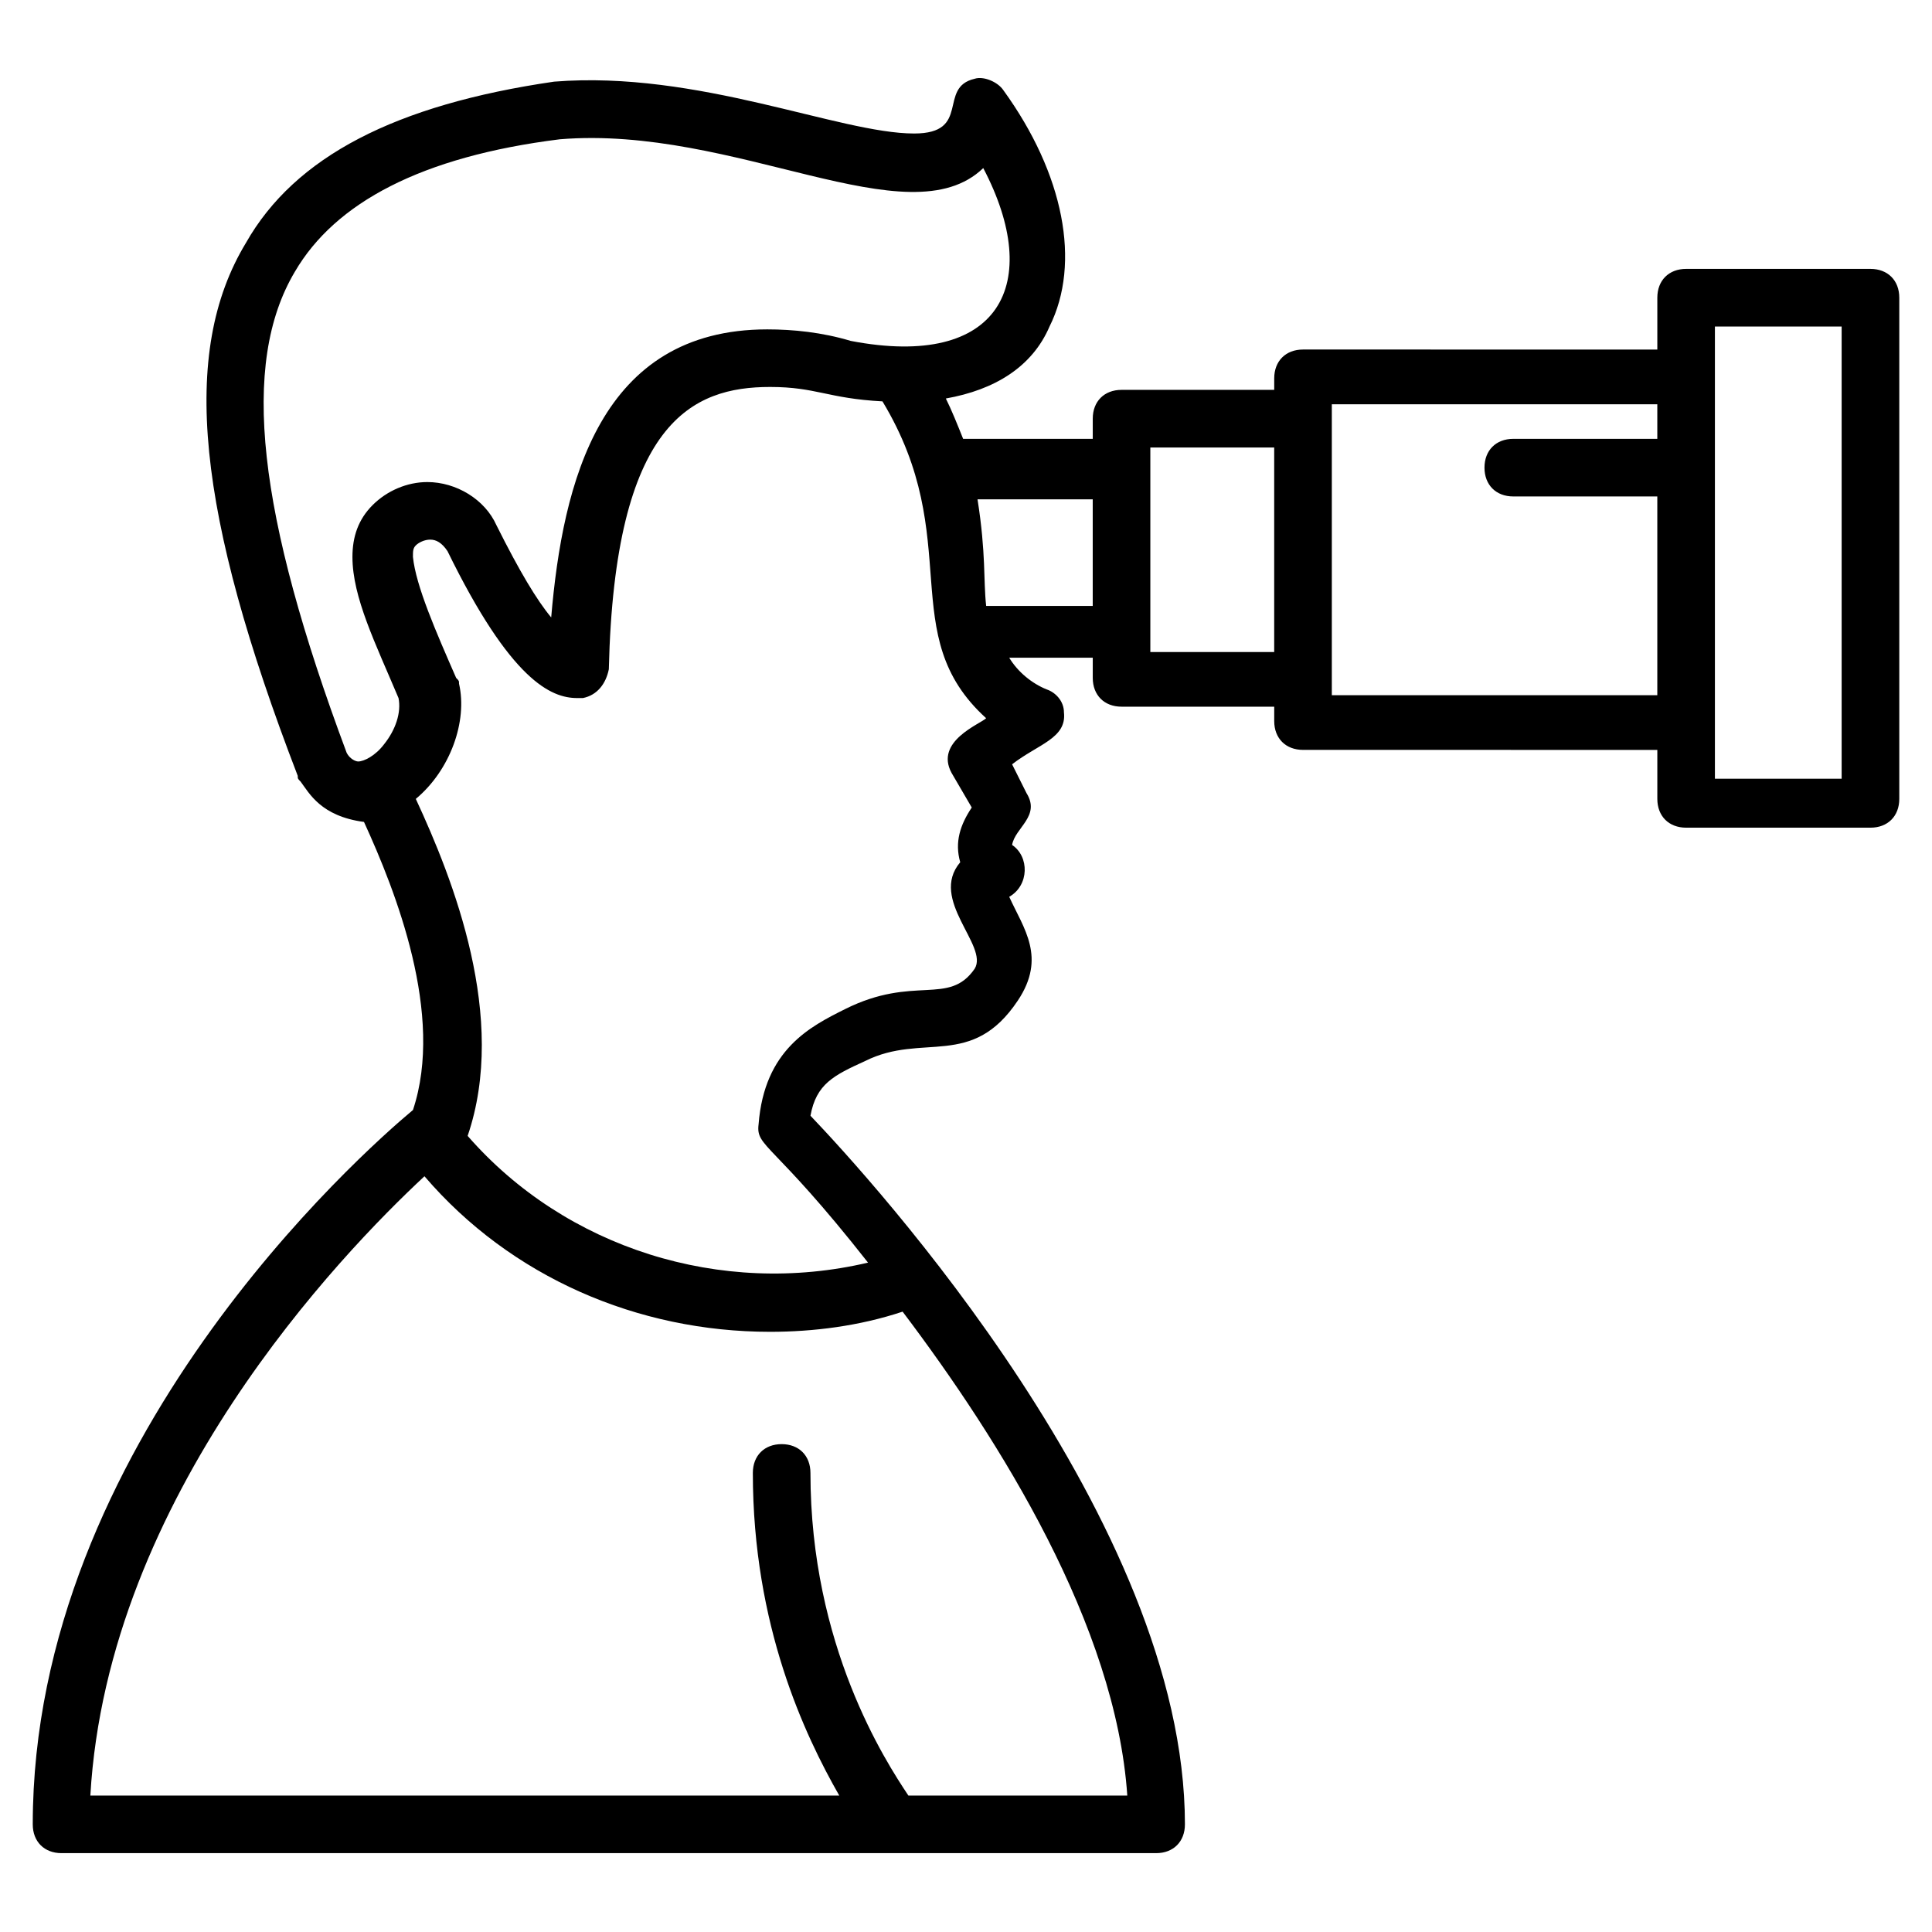
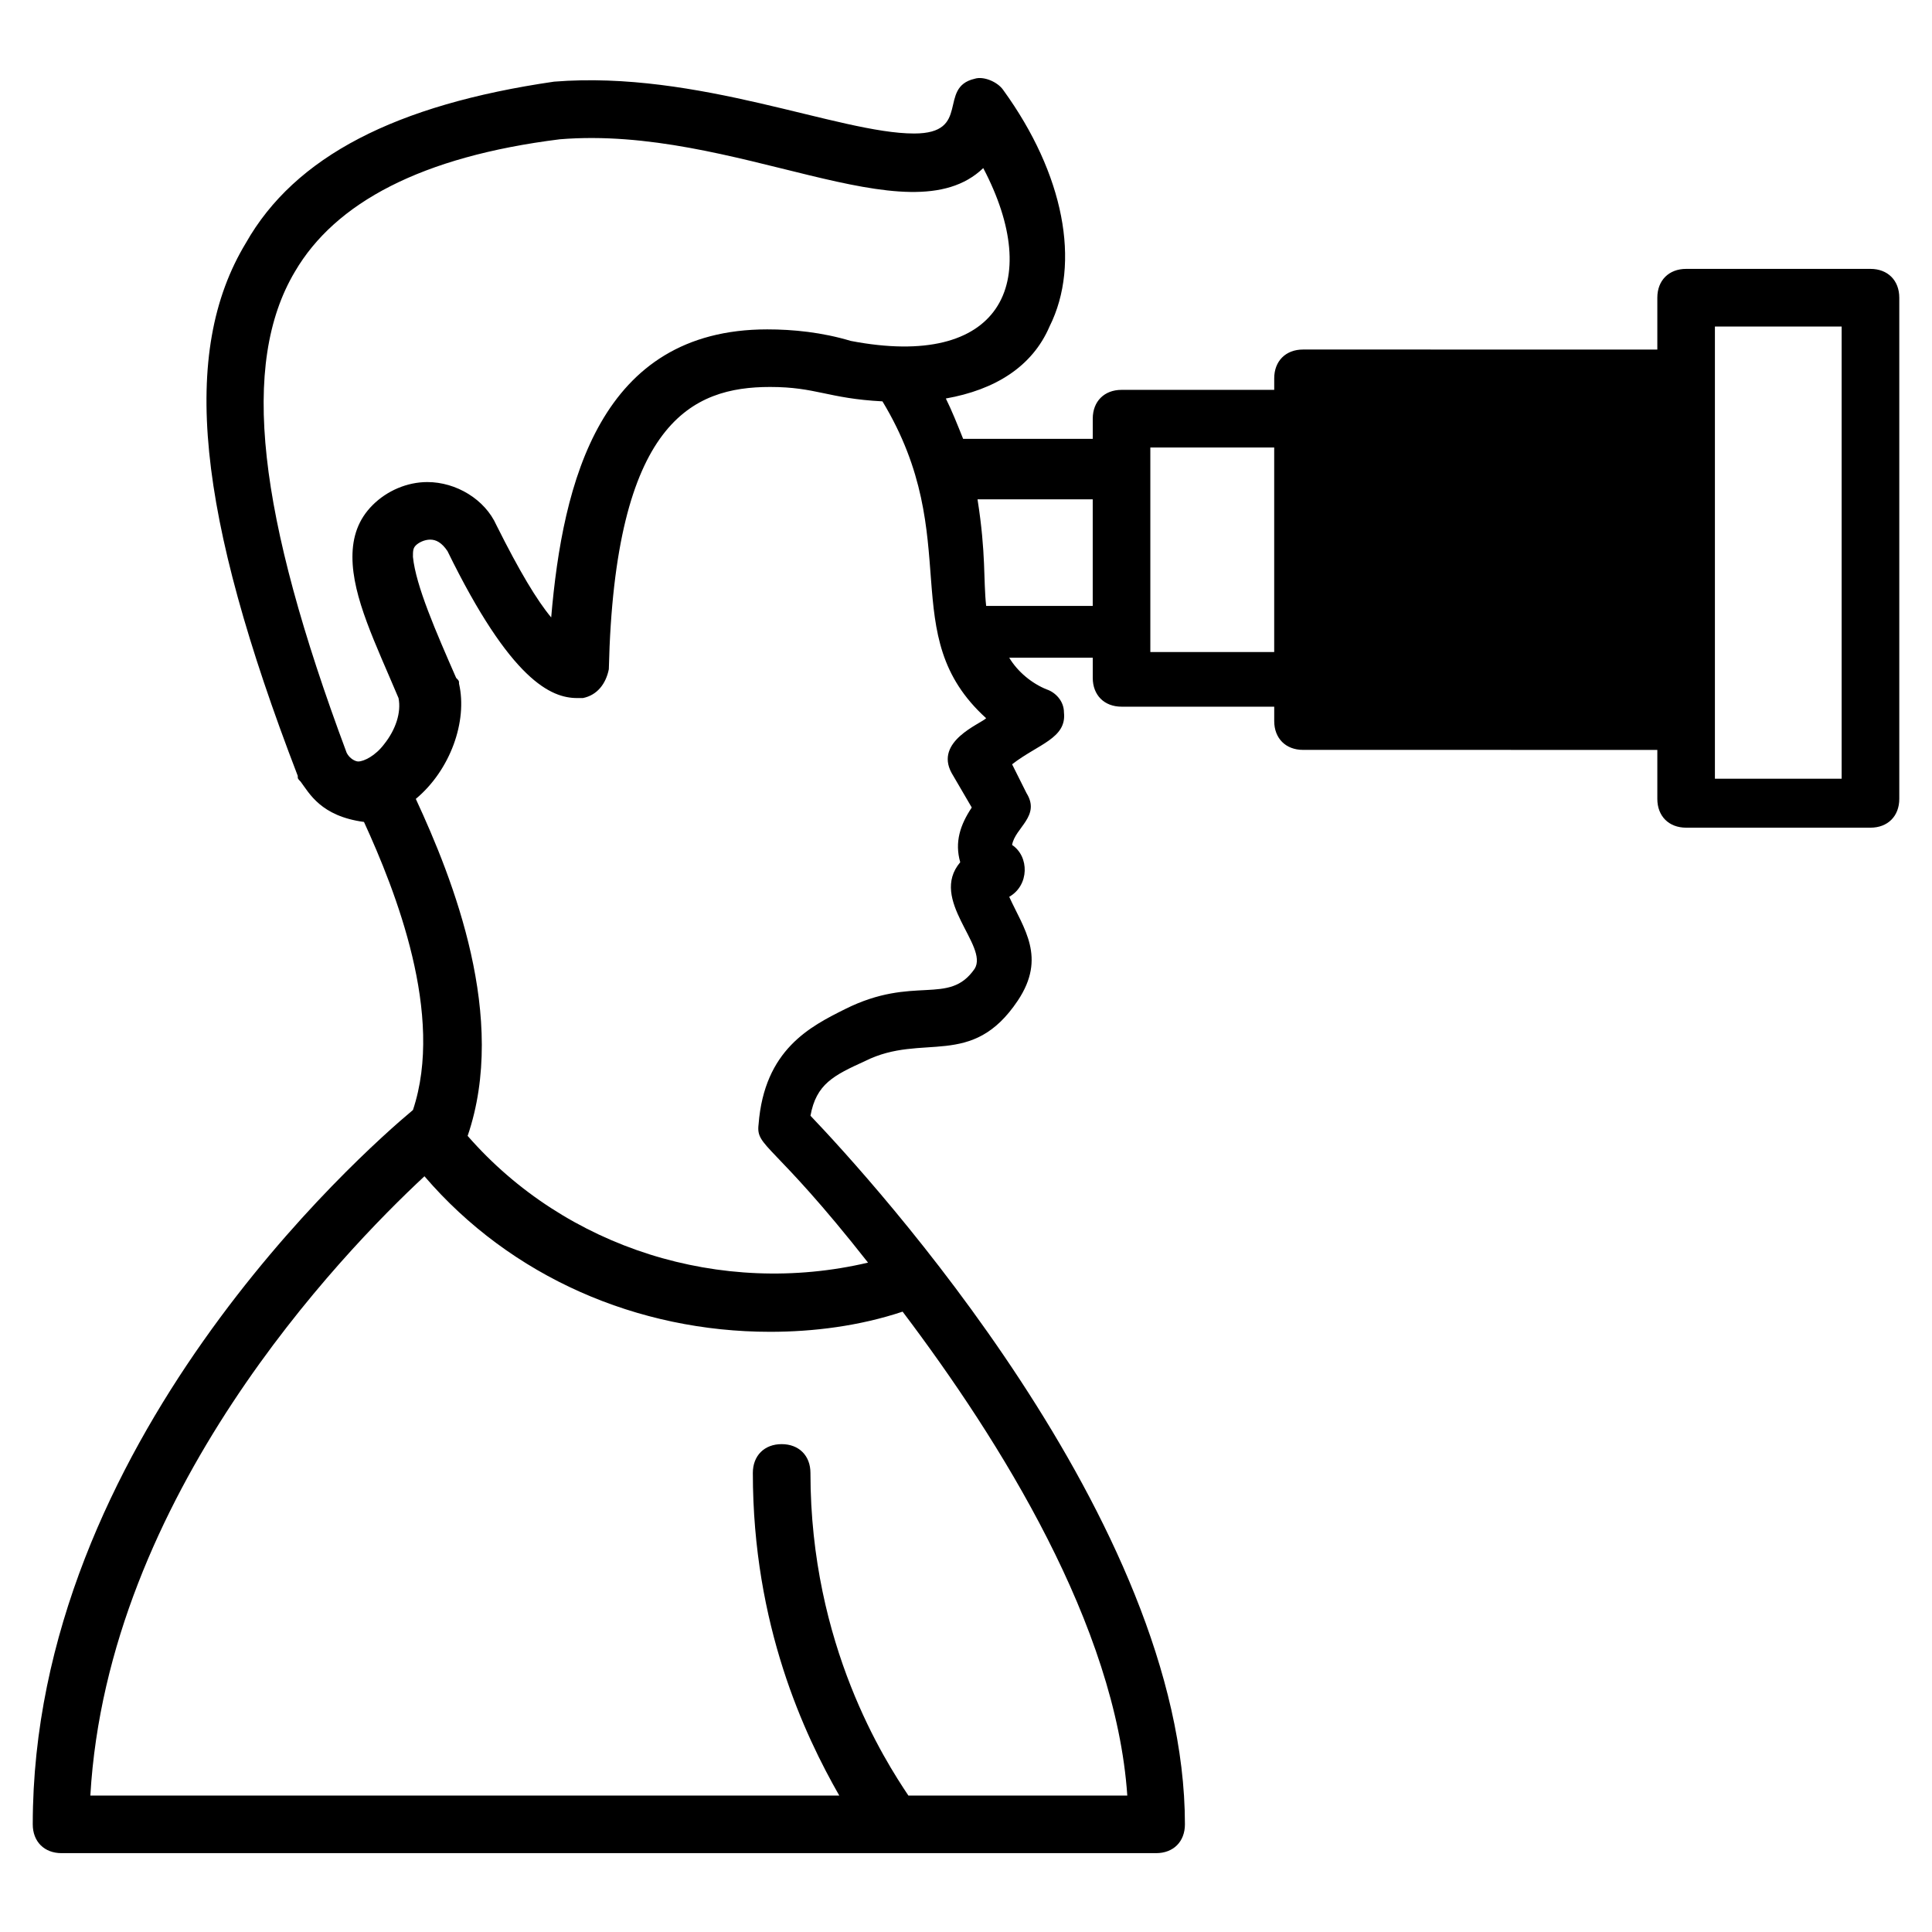
<svg xmlns="http://www.w3.org/2000/svg" fill="#000000" width="800px" height="800px" version="1.1" viewBox="144 144 512 512">
-   <path d="m253.44 438.16c-13.742 11.453-100.76 88.551-100.76 189.31 0 4.582 3.055 7.633 7.633 7.633h290.07c4.582 0 7.633-3.055 7.633-7.633 0-80.152-83.203-170.99-99.234-187.79 1.527-8.398 6.106-10.688 14.504-14.504 15.266-7.633 28.242 2.289 40.457-16.031 7.633-11.449 1.527-19.082-2.289-27.48 5.344-3.055 5.344-10.688 0.762-13.742 0.762-4.582 7.633-7.633 3.816-13.742l-3.816-7.633c6.871-5.344 14.504-6.871 13.742-13.742 0-3.055-2.289-5.344-4.582-6.106-3.816-1.527-7.633-4.582-9.922-8.398h22.137v5.344c0 4.582 3.055 7.633 7.633 7.633h40.457v3.816c0 4.582 3.055 7.633 7.633 7.633l93.895 0.008v12.977c0 4.582 3.055 7.633 7.633 7.633h48.855c4.582 0 7.633-3.055 7.633-7.633v-132.82c0-4.582-3.055-7.633-7.633-7.633h-48.855c-4.582 0-7.633 3.055-7.633 7.633v13.742l-93.895-0.004c-4.582 0-7.633 3.055-7.633 7.633v3.055h-40.457c-4.582 0-7.633 3.055-7.633 7.633v5.344h-34.352c-1.527-3.816-3.055-7.633-4.582-10.688 12.977-2.289 22.902-8.398 27.48-19.082 8.398-16.793 3.816-40.457-12.215-62.594-1.527-2.289-5.344-3.816-7.633-3.055-9.922 2.289-0.762 14.504-16.031 14.504-19.848 0-57.25-16.793-95.418-13.742-41.98 6.109-68.699 19.848-81.676 42.75-17.559 29.008-12.977 71.754 13.742 141.22 0 0.762 0 0.762 0.762 1.527 2.289 3.055 5.344 9.16 16.793 10.688 8.398 18.32 21.375 51.145 12.98 76.332zm131.29 181.68c-6.106-9.16-25.953-39.695-25.953-85.496 0-4.582-3.055-7.633-7.633-7.633-4.582 0-7.633 3.055-7.633 7.633 0 40.457 13.742 69.465 22.902 85.496h-198.47c4.574-79.391 66.406-143.51 88.543-164.12 22.902 26.719 56.488 41.223 91.602 41.223 11.449 0 23.664-1.527 35.113-5.344 25.953 34.352 56.488 83.203 59.543 128.24zm213.74-389.31h33.586v119.84l-33.586 0.004zm-15.266 20.609v9.16h-38.168c-4.582 0-7.633 3.055-7.633 7.633 0 4.582 3.055 7.633 7.633 7.633l38.168 0.004v52.672l-86.258-0.004v-77.098zm-101.53 11.453v54.199h-32.824v-54.199zm-48.09 13.738v28.242h-28.242c-0.762-6.871 0-13.742-2.289-28.242zm-211.45-60.305c10.688-18.32 33.586-30.535 70.227-35.113 46.566-3.816 92.367 26.719 112.21 7.633 16.031 30.535 4.582 53.434-35.113 45.801-7.633-2.289-15.266-3.055-22.137-3.055-44.273 0-54.199 40.457-57.25 76.336-3.816-4.582-8.398-12.215-14.504-24.426-3.055-6.871-10.688-11.449-18.32-11.449-5.344 0-10.688 2.289-14.504 6.106-3.816 3.816-5.344 8.398-5.344 13.742 0 10.688 6.106 22.902 12.215 37.402 0.762 3.816-0.762 8.398-3.816 12.215-2.289 3.055-5.344 4.582-6.871 4.582-0.762 0-2.289-0.762-3.055-2.289-23.664-63.363-28.242-103.06-13.742-127.48zm32.062 139.69c9.16-7.633 13.742-20.609 11.449-30.535 0-0.762 0-0.762-0.762-1.527-5.344-12.215-10.688-24.426-11.449-32.062 0-1.527 0-2.289 0.762-3.055 0.762-0.762 2.289-1.527 3.816-1.527s3.055 0.762 4.582 3.055c16.793 34.352 27.48 38.93 34.352 38.93h1.527c3.816-0.762 6.106-3.816 6.871-7.633 1.527-65.648 22.137-74.809 42.746-74.809 12.215 0 15.266 3.055 29.77 3.816 22.137 36.641 3.055 61.832 27.48 83.969-1.527 1.527-13.742 6.106-9.16 14.504l5.344 9.16c-3.055 4.582-4.582 9.16-3.055 14.504-8.398 9.922 7.633 22.137 3.816 28.242-6.871 9.922-16.031 1.527-34.352 10.688-9.16 4.582-21.375 10.688-22.902 30.535-0.762 6.106 3.816 4.582 29.008 36.641-38.93 9.16-80.152-3.816-106.11-33.586 10.688-31.293-3.816-67.934-13.738-89.309z" />
+   <path d="m253.44 438.16c-13.742 11.453-100.76 88.551-100.76 189.31 0 4.582 3.055 7.633 7.633 7.633h290.07c4.582 0 7.633-3.055 7.633-7.633 0-80.152-83.203-170.99-99.234-187.79 1.527-8.398 6.106-10.688 14.504-14.504 15.266-7.633 28.242 2.289 40.457-16.031 7.633-11.449 1.527-19.082-2.289-27.48 5.344-3.055 5.344-10.688 0.762-13.742 0.762-4.582 7.633-7.633 3.816-13.742l-3.816-7.633c6.871-5.344 14.504-6.871 13.742-13.742 0-3.055-2.289-5.344-4.582-6.106-3.816-1.527-7.633-4.582-9.922-8.398h22.137v5.344c0 4.582 3.055 7.633 7.633 7.633h40.457v3.816c0 4.582 3.055 7.633 7.633 7.633l93.895 0.008v12.977c0 4.582 3.055 7.633 7.633 7.633h48.855c4.582 0 7.633-3.055 7.633-7.633v-132.82c0-4.582-3.055-7.633-7.633-7.633h-48.855c-4.582 0-7.633 3.055-7.633 7.633v13.742l-93.895-0.004c-4.582 0-7.633 3.055-7.633 7.633v3.055h-40.457c-4.582 0-7.633 3.055-7.633 7.633v5.344h-34.352c-1.527-3.816-3.055-7.633-4.582-10.688 12.977-2.289 22.902-8.398 27.48-19.082 8.398-16.793 3.816-40.457-12.215-62.594-1.527-2.289-5.344-3.816-7.633-3.055-9.922 2.289-0.762 14.504-16.031 14.504-19.848 0-57.25-16.793-95.418-13.742-41.98 6.109-68.699 19.848-81.676 42.75-17.559 29.008-12.977 71.754 13.742 141.22 0 0.762 0 0.762 0.762 1.527 2.289 3.055 5.344 9.16 16.793 10.688 8.398 18.32 21.375 51.145 12.98 76.332zm131.29 181.68c-6.106-9.16-25.953-39.695-25.953-85.496 0-4.582-3.055-7.633-7.633-7.633-4.582 0-7.633 3.055-7.633 7.633 0 40.457 13.742 69.465 22.902 85.496h-198.47c4.574-79.391 66.406-143.51 88.543-164.12 22.902 26.719 56.488 41.223 91.602 41.223 11.449 0 23.664-1.527 35.113-5.344 25.953 34.352 56.488 83.203 59.543 128.24zm213.74-389.31h33.586v119.84l-33.586 0.004zm-15.266 20.609v9.16h-38.168c-4.582 0-7.633 3.055-7.633 7.633 0 4.582 3.055 7.633 7.633 7.633l38.168 0.004v52.672v-77.098zm-101.53 11.453v54.199h-32.824v-54.199zm-48.09 13.738v28.242h-28.242c-0.762-6.871 0-13.742-2.289-28.242zm-211.45-60.305c10.688-18.32 33.586-30.535 70.227-35.113 46.566-3.816 92.367 26.719 112.21 7.633 16.031 30.535 4.582 53.434-35.113 45.801-7.633-2.289-15.266-3.055-22.137-3.055-44.273 0-54.199 40.457-57.25 76.336-3.816-4.582-8.398-12.215-14.504-24.426-3.055-6.871-10.688-11.449-18.32-11.449-5.344 0-10.688 2.289-14.504 6.106-3.816 3.816-5.344 8.398-5.344 13.742 0 10.688 6.106 22.902 12.215 37.402 0.762 3.816-0.762 8.398-3.816 12.215-2.289 3.055-5.344 4.582-6.871 4.582-0.762 0-2.289-0.762-3.055-2.289-23.664-63.363-28.242-103.06-13.742-127.48zm32.062 139.69c9.16-7.633 13.742-20.609 11.449-30.535 0-0.762 0-0.762-0.762-1.527-5.344-12.215-10.688-24.426-11.449-32.062 0-1.527 0-2.289 0.762-3.055 0.762-0.762 2.289-1.527 3.816-1.527s3.055 0.762 4.582 3.055c16.793 34.352 27.48 38.93 34.352 38.93h1.527c3.816-0.762 6.106-3.816 6.871-7.633 1.527-65.648 22.137-74.809 42.746-74.809 12.215 0 15.266 3.055 29.77 3.816 22.137 36.641 3.055 61.832 27.48 83.969-1.527 1.527-13.742 6.106-9.16 14.504l5.344 9.16c-3.055 4.582-4.582 9.16-3.055 14.504-8.398 9.922 7.633 22.137 3.816 28.242-6.871 9.922-16.031 1.527-34.352 10.688-9.16 4.582-21.375 10.688-22.902 30.535-0.762 6.106 3.816 4.582 29.008 36.641-38.93 9.16-80.152-3.816-106.11-33.586 10.688-31.293-3.816-67.934-13.738-89.309z" />
</svg>